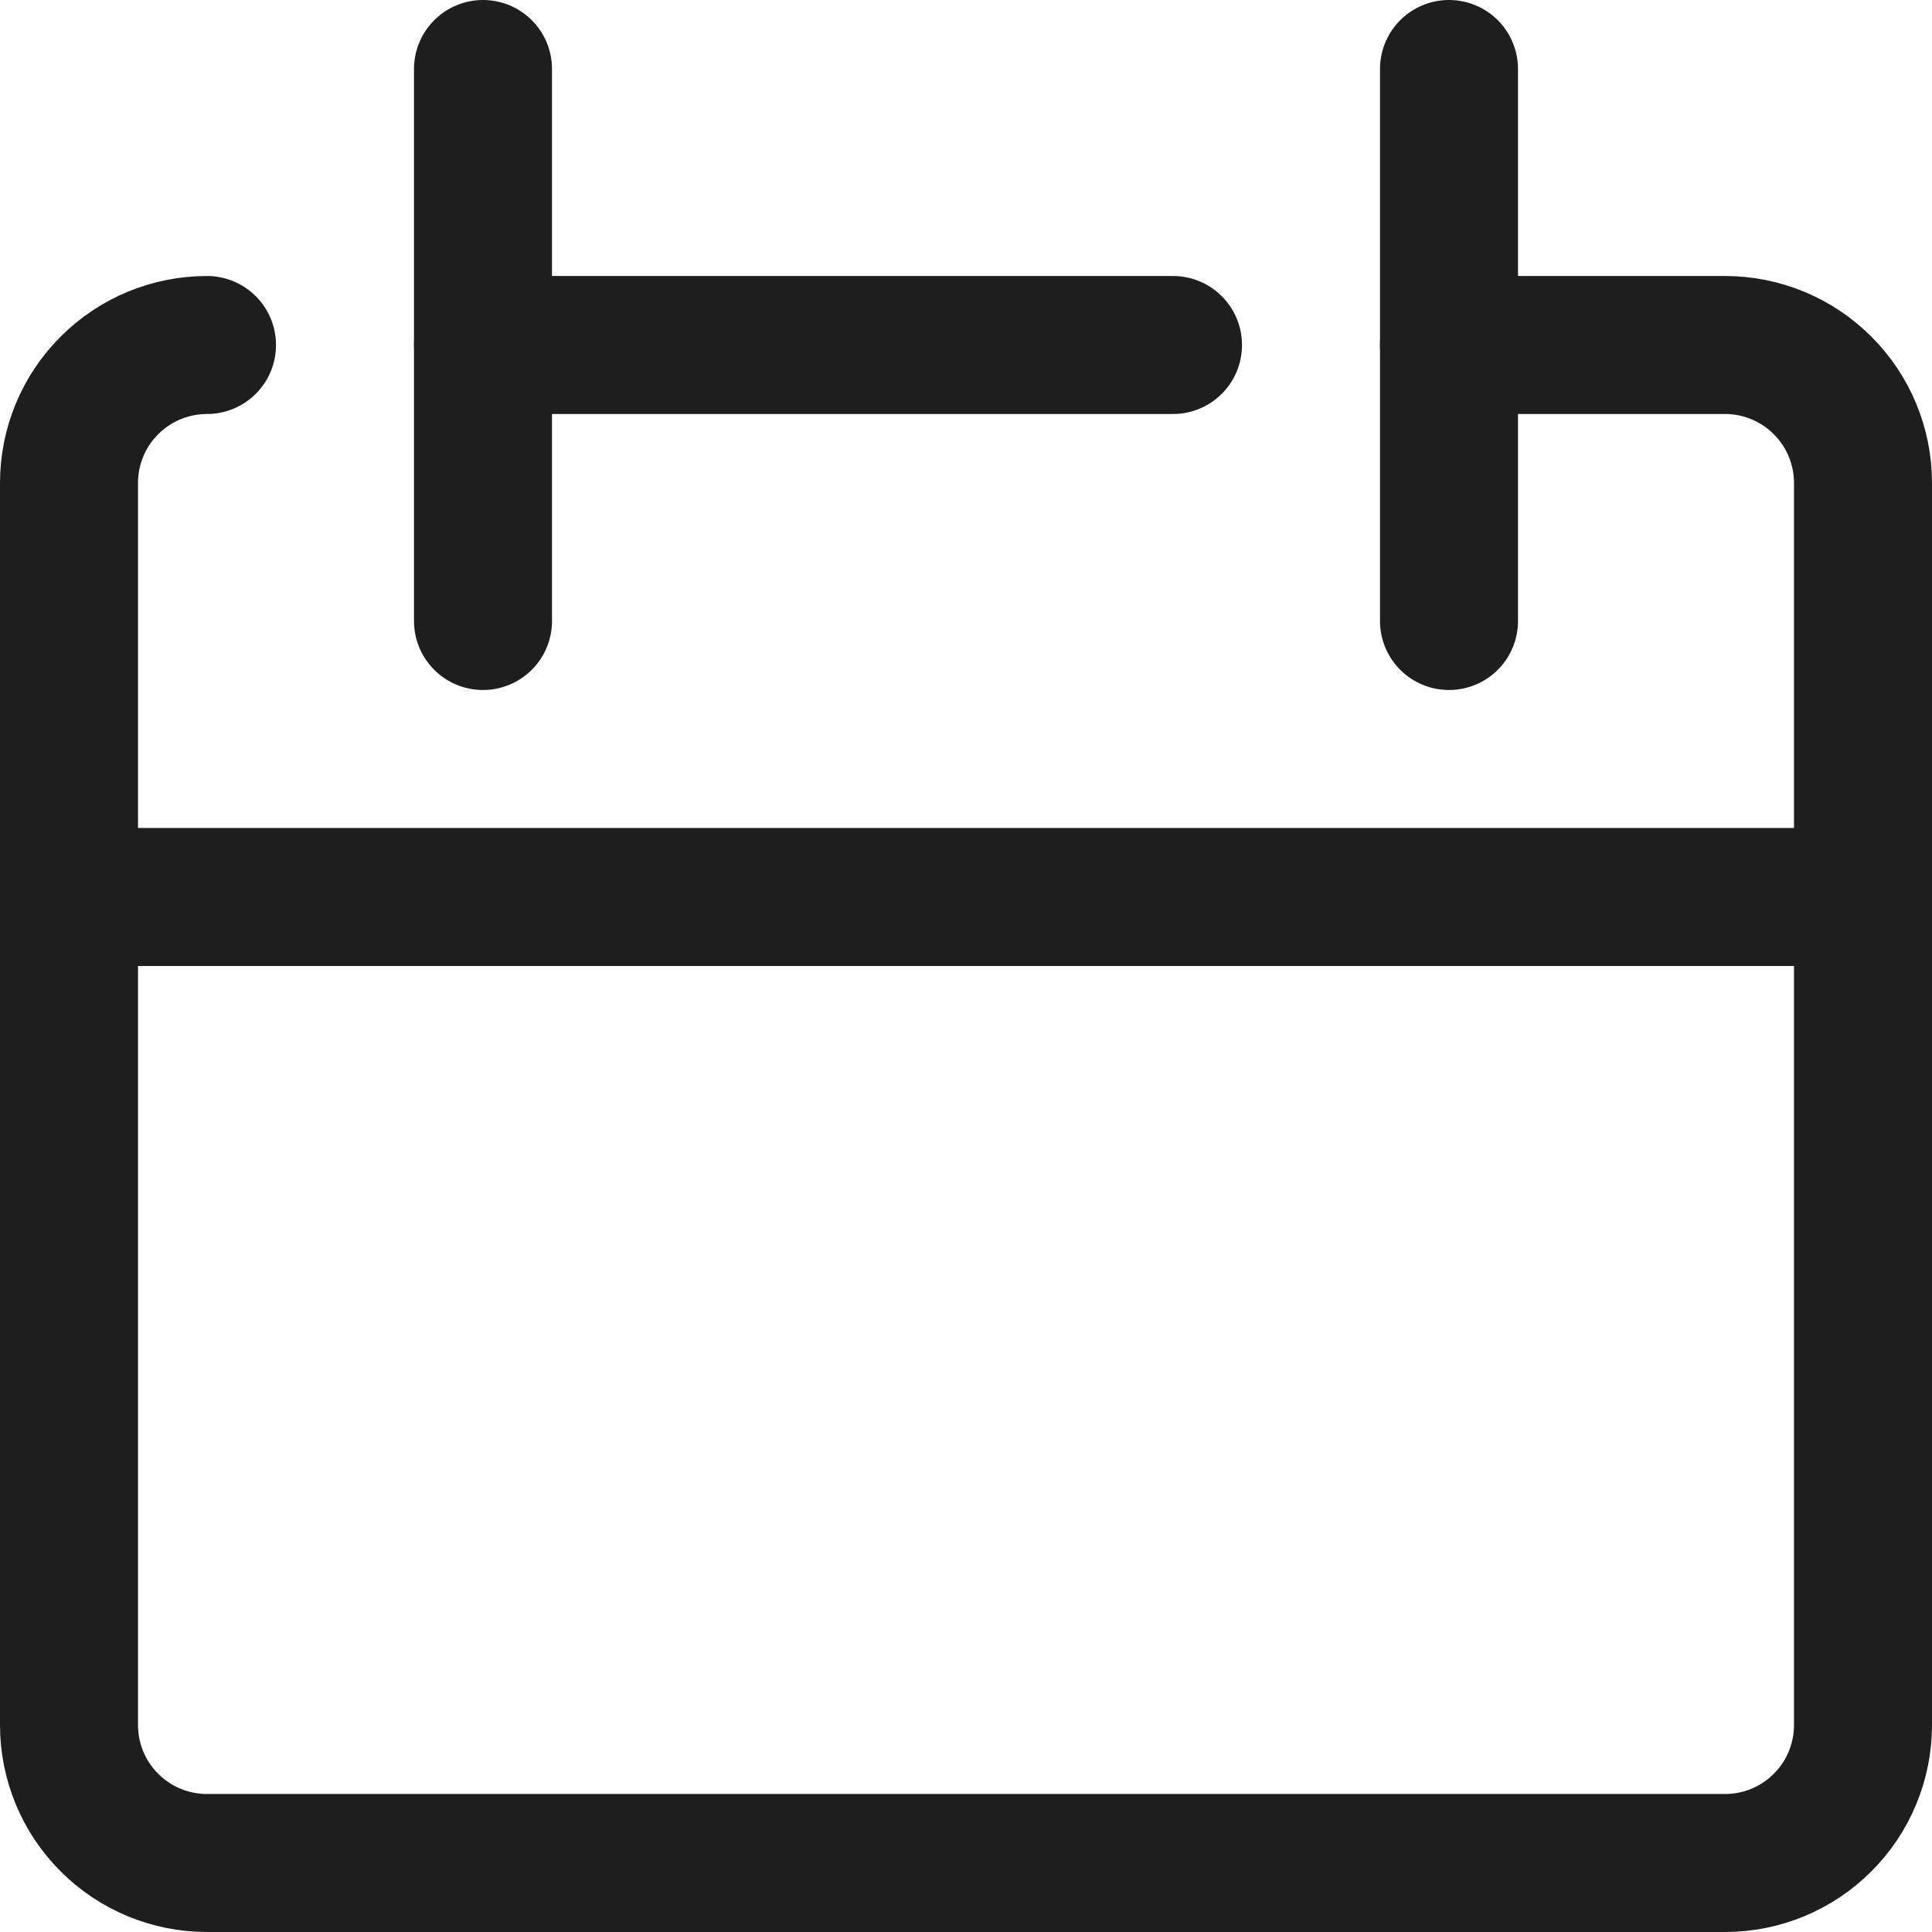
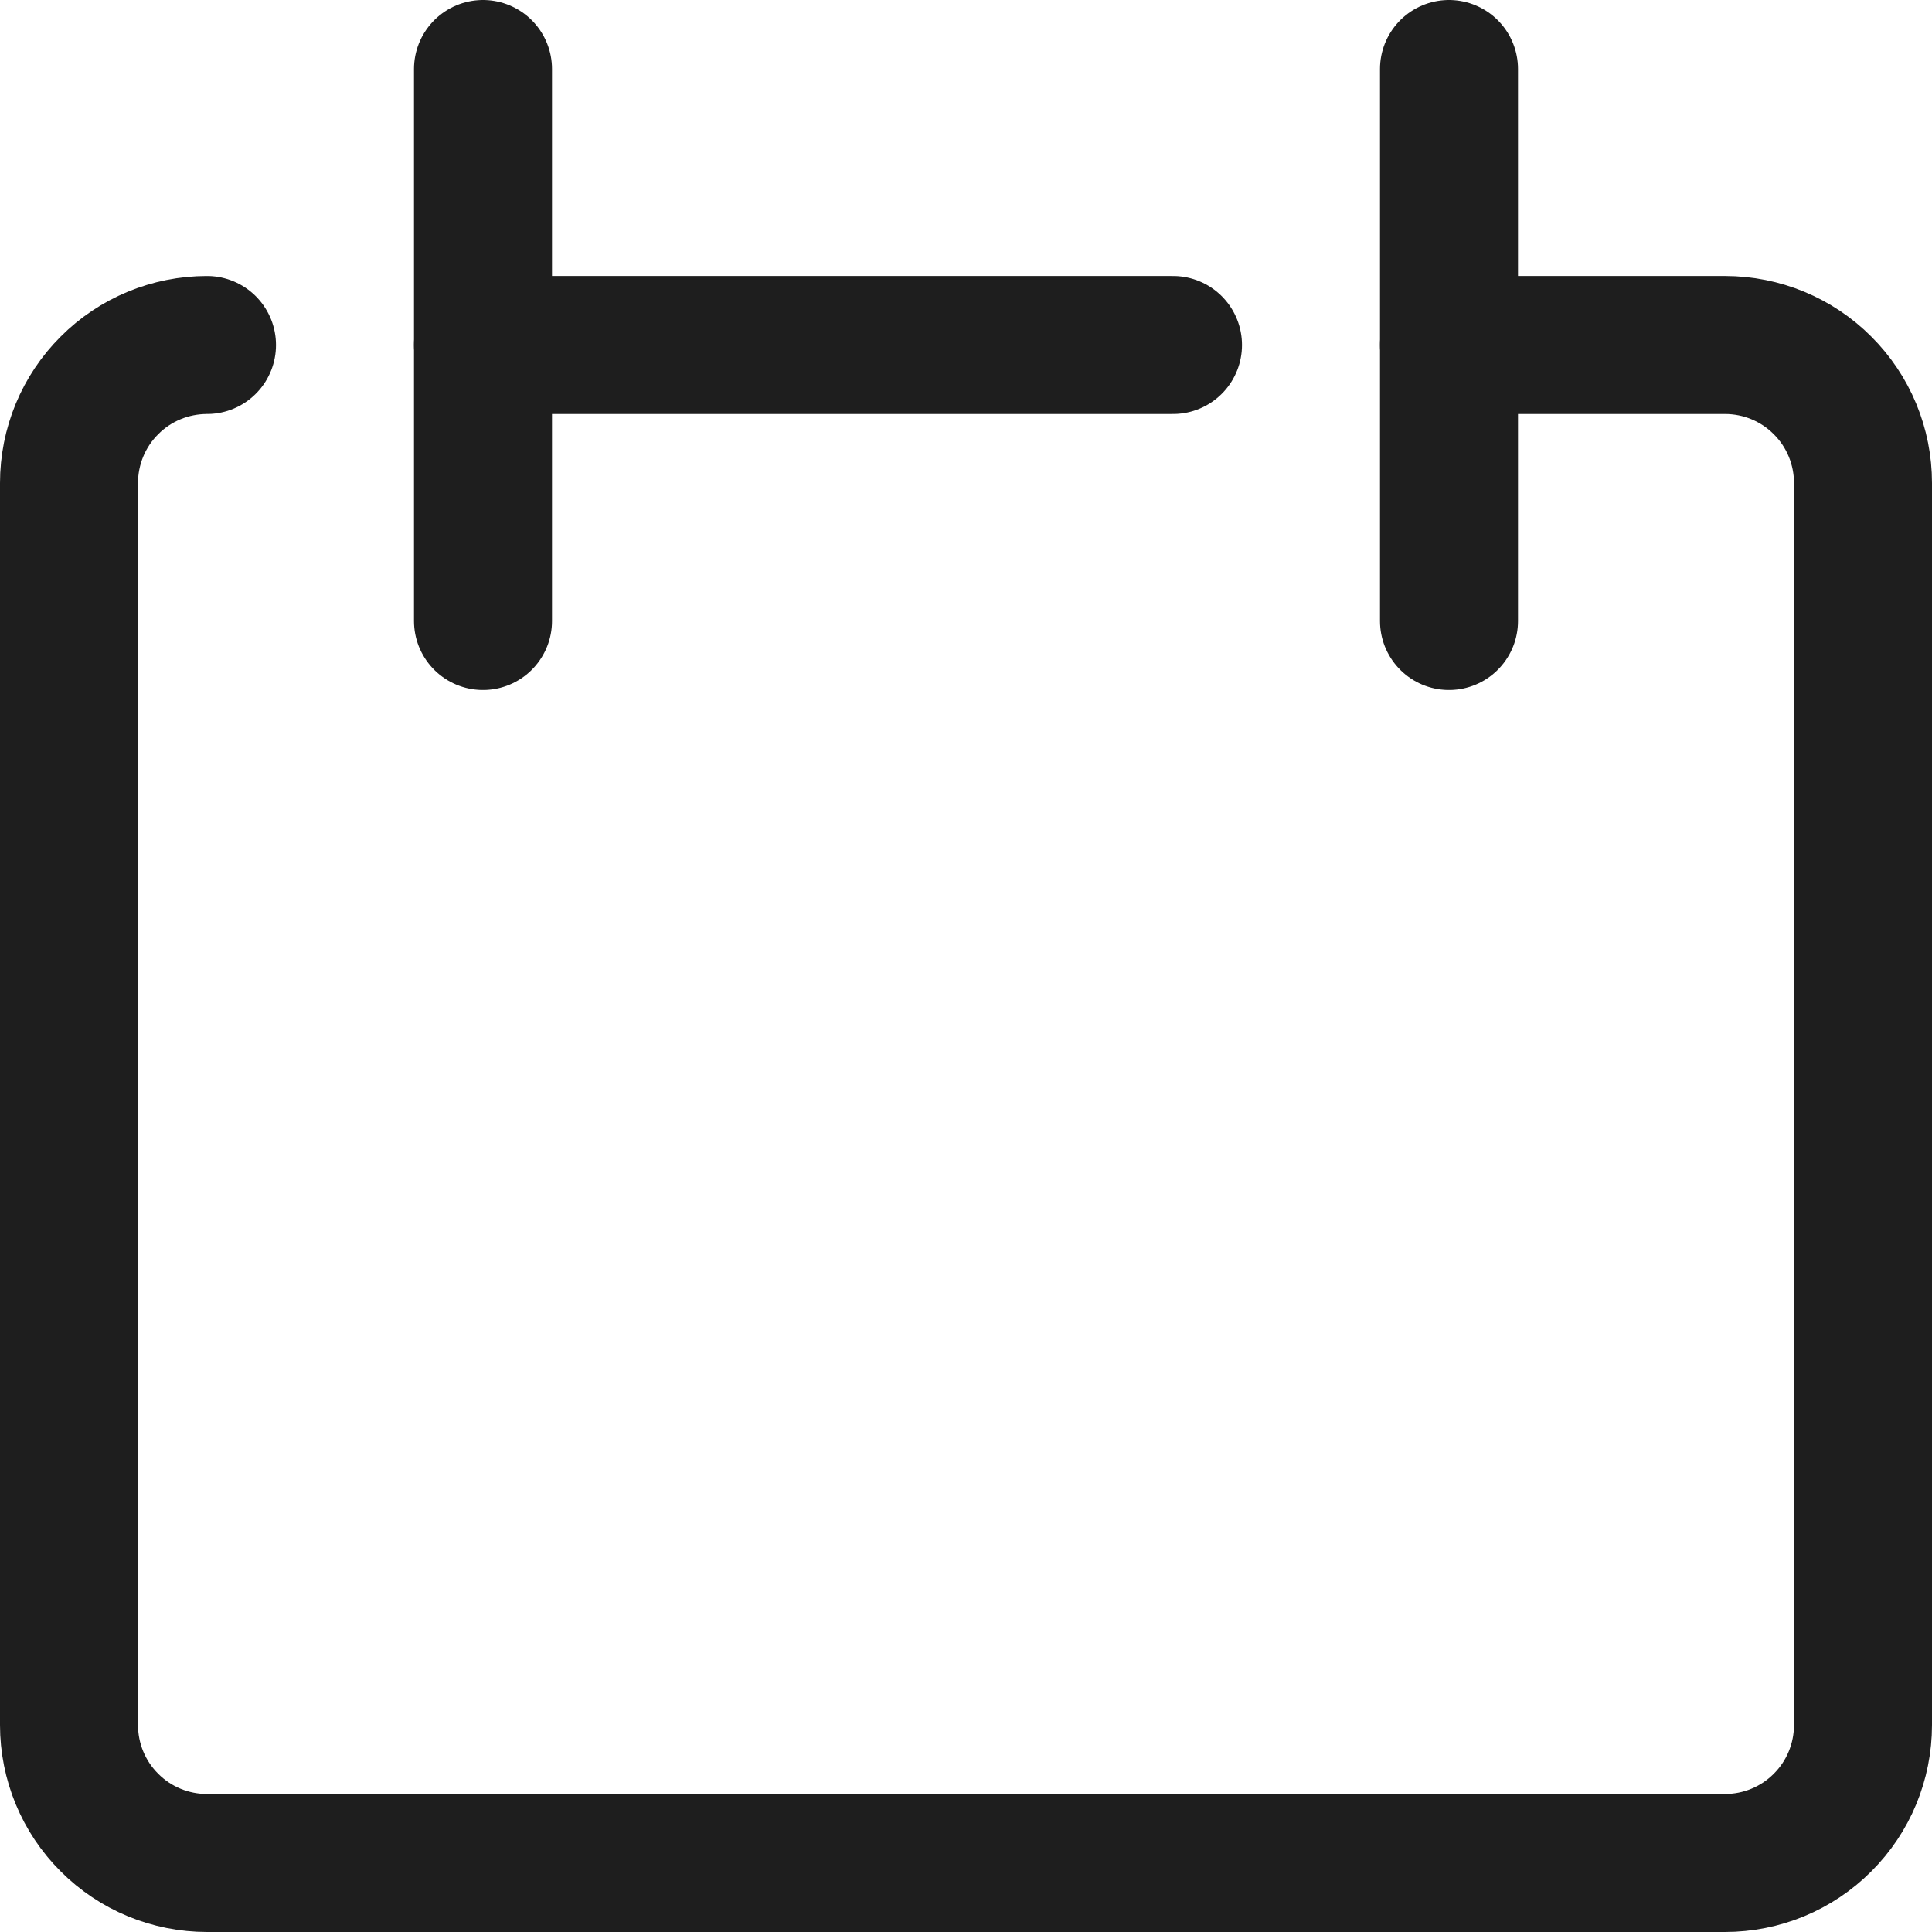
<svg xmlns="http://www.w3.org/2000/svg" width="14" height="14" viewBox="0 0 14 14" fill="none">
  <g clip-path="url(#clip0_1666_43)">
    <path d="M1.5 2.5C1.235 2.5 0.98 2.605 0.793 2.793C0.605 2.98 0.5 3.235 0.5 3.5V12.5C0.5 12.765 0.605 13.02 0.793 13.207C0.98 13.395 1.235 13.5 1.5 13.5H12.5C12.765 13.5 13.02 13.395 13.207 13.207C13.395 13.02 13.5 12.765 13.5 12.5V3.5C13.5 3.235 13.395 2.98 13.207 2.793C13.02 2.605 12.765 2.5 12.5 2.5H10.5" stroke="#1E1E1E" stroke-linecap="round" stroke-linejoin="round" />
-     <path d="M0.5 6.5H13.5" stroke="#1E1E1E" stroke-linecap="round" stroke-linejoin="round" />
    <path d="M3.5 0.5V4.5" stroke="#1E1E1E" stroke-linecap="round" stroke-linejoin="round" />
    <path d="M10.5 0.5V4.5" stroke="#1E1E1E" stroke-linecap="round" stroke-linejoin="round" />
    <path d="M3.5 2.5H8.5" stroke="#1E1E1E" stroke-linecap="round" stroke-linejoin="round" />
  </g>
  <defs>
    <clipPath id="clip0_1666_43">
      <rect width="14" height="14" fill="white" />
    </clipPath>
  </defs>
</svg>